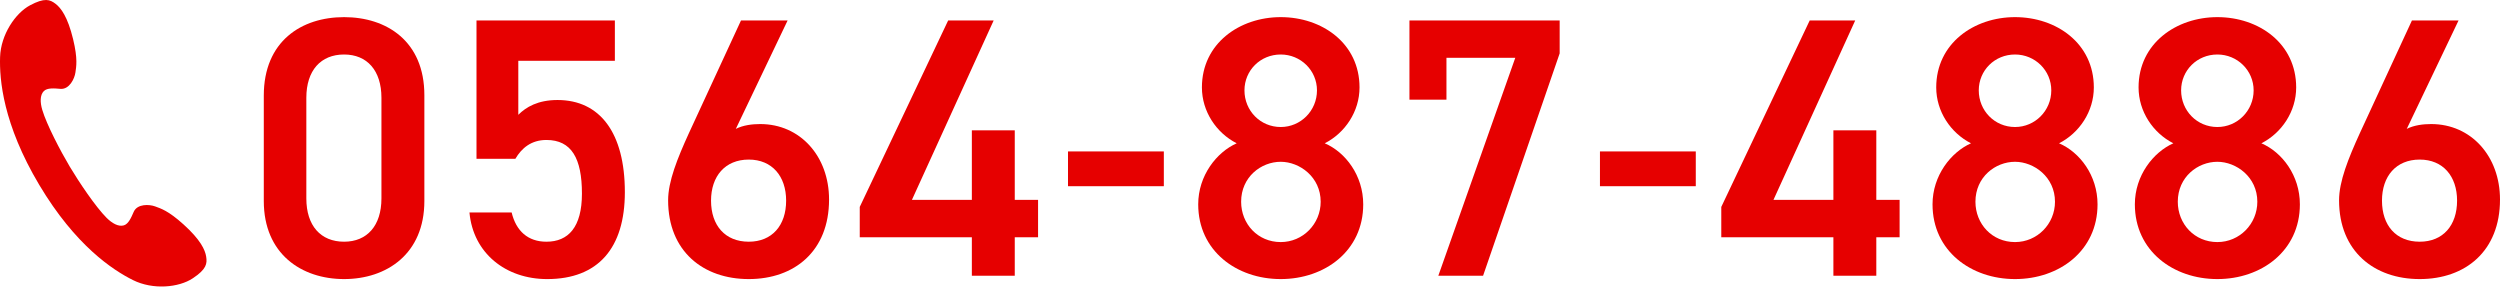
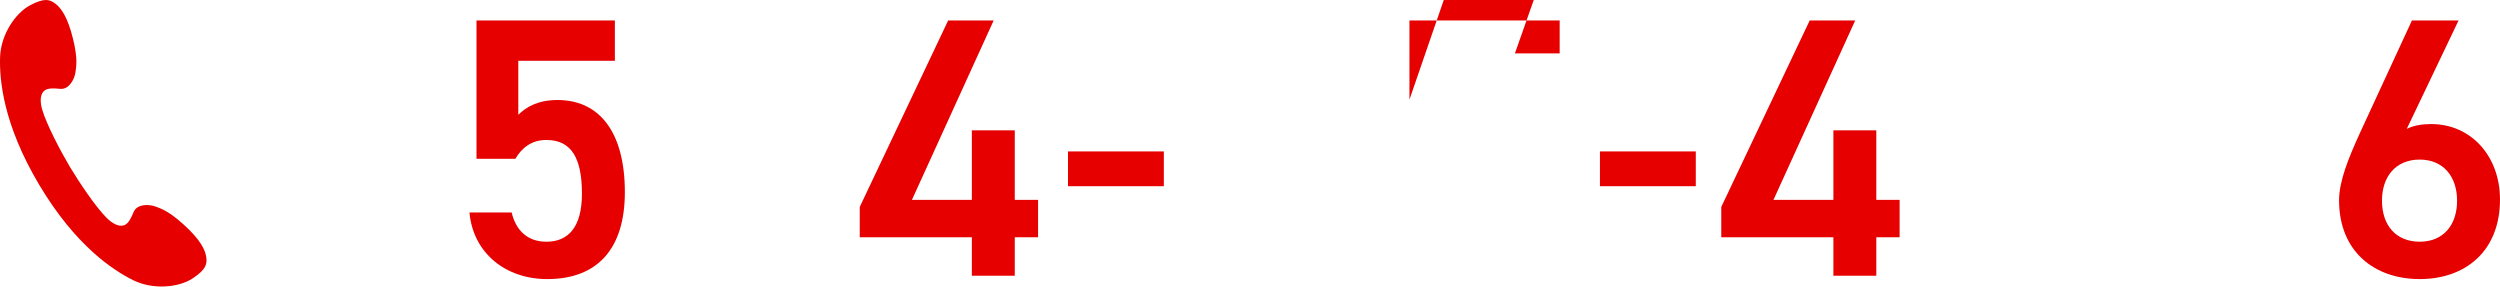
<svg xmlns="http://www.w3.org/2000/svg" id="_レイヤー_1" data-name="レイヤー_1" viewBox="0 0 310.867 35.626">
  <defs>
    <style>
      .cls-1 {
        fill: #e60000;
      }
    </style>
  </defs>
  <path class="cls-1" d="M.01,7.091c-.091,2.789.36,8.327,4.865,15.889,4.507,7.565,9.161,10.599,11.656,11.846,2.494,1.245,5.702.93,7.43-.214,1.729-1.143,1.811-1.835,1.675-2.705-.131-.833-.696-2.089-2.827-4.01-1.901-1.715-2.814-1.966-3.52-2.231-.704-.262-2.216-.349-2.663.677-.31.711-.654,1.511-1.227,1.68-.672.198-1.469-.26-2.149-.941-1.356-1.356-3.424-4.431-4.577-6.365-1.151-1.933-2.871-5.217-3.417-7.054-.275-.922-.299-1.841.195-2.337.422-.422,1.289-.344,2.062-.278,1.115.094,1.758-1.277,1.863-2.021.103-.746.316-1.669-.286-4.158-.674-2.787-1.51-3.882-2.18-4.395-.7-.534-1.347-.791-3.176.185C1.908,1.634.102,4.303.01,7.091Z" />
  <g>
-     <path class="cls-1" d="M42.785,34.702c-5.291,0-9.983-3.128-9.983-9.707v-13.112c0-6.763,4.692-9.753,9.983-9.753s9.983,2.99,9.983,9.707v13.158c0,6.579-4.692,9.707-9.983,9.707ZM42.785,6.777c-2.898,0-4.693,1.979-4.693,5.383v12.513c0,3.404,1.794,5.383,4.693,5.383,2.852,0,4.646-1.979,4.646-5.383v-12.513c0-3.404-1.794-5.383-4.646-5.383Z" />
    <path class="cls-1" d="M64.082,19.75h-4.831V2.544h17.206v5.015h-12.007v6.717c.966-.966,2.438-1.84,4.876-1.84,5.291,0,8.373,4.095,8.373,11.456,0,6.947-3.312,10.811-9.661,10.811-5.152,0-9.201-3.22-9.661-8.281h5.245c.552,2.3,2.024,3.634,4.325,3.634,2.714,0,4.416-1.794,4.416-5.981,0-4.37-1.288-6.67-4.416-6.67-1.887,0-3.083,1.012-3.865,2.346Z" />
-     <path class="cls-1" d="M91.498,16.024c.92-.46,2.024-.598,3.036-.598,4.969,0,8.557,4.002,8.557,9.385,0,6.395-4.278,9.891-9.983,9.891-5.658,0-10.029-3.45-10.029-9.799,0-2.346,1.15-5.198,2.576-8.327l6.487-14.032h5.796l-6.44,13.479ZM93.107,30.056c2.898,0,4.646-2.024,4.646-5.106,0-3.037-1.748-5.107-4.646-5.107-2.944,0-4.692,2.07-4.692,5.107,0,3.082,1.748,5.106,4.692,5.106Z" />
    <path class="cls-1" d="M123.56,2.544l-10.167,22.312h7.453v-8.649h5.336v8.649h2.898v4.646h-2.898v4.785h-5.336v-4.785h-13.939v-3.772l10.995-23.187h5.659Z" />
    <path class="cls-1" d="M132.803,18.83h11.916v4.324h-11.916v-4.324Z" />
-     <path class="cls-1" d="M153.779,17.818c-2.53-1.288-4.325-3.957-4.325-6.947,0-5.475,4.693-8.741,9.799-8.741,5.152,0,9.799,3.267,9.799,8.741,0,2.99-1.794,5.659-4.324,6.947,2.576,1.104,4.784,4.002,4.784,7.591,0,5.796-4.784,9.293-10.259,9.293s-10.259-3.497-10.259-9.293c0-3.588,2.3-6.487,4.785-7.591ZM159.254,30.101c2.76,0,4.968-2.254,4.968-5.015,0-3.082-2.622-4.968-4.968-4.968-2.438,0-4.923,1.886-4.923,4.968,0,2.76,2.07,5.015,4.923,5.015ZM159.254,15.794c2.484,0,4.508-2.024,4.508-4.555,0-2.484-2.024-4.462-4.508-4.462-2.53,0-4.509,1.979-4.509,4.462,0,2.53,1.979,4.555,4.509,4.555Z" />
-     <path class="cls-1" d="M175.26,12.39V2.544h18.679v4.095l-9.523,27.649h-5.566l9.569-27.097h-8.557v5.199h-4.601Z" />
+     <path class="cls-1" d="M175.26,12.39V2.544h18.679v4.095h-5.566l9.569-27.097h-8.557v5.199h-4.601Z" />
    <path class="cls-1" d="M198.949,18.83h11.916v4.324h-11.916v-4.324Z" />
    <path class="cls-1" d="M230.69,2.544l-10.167,22.312h7.453v-8.649h5.336v8.649h2.898v4.646h-2.898v4.785h-5.336v-4.785h-13.94v-3.772l10.996-23.187h5.658Z" />
-     <path class="cls-1" d="M245.087,17.818c-2.53-1.288-4.324-3.957-4.324-6.947,0-5.475,4.692-8.741,9.799-8.741,5.152,0,9.799,3.267,9.799,8.741,0,2.99-1.794,5.659-4.324,6.947,2.576,1.104,4.785,4.002,4.785,7.591,0,5.796-4.785,9.293-10.259,9.293s-10.259-3.497-10.259-9.293c0-3.588,2.3-6.487,4.784-7.591ZM250.562,30.101c2.76,0,4.969-2.254,4.969-5.015,0-3.082-2.623-4.968-4.969-4.968-2.438,0-4.923,1.886-4.923,4.968,0,2.76,2.07,5.015,4.923,5.015ZM250.562,15.794c2.484,0,4.509-2.024,4.509-4.555,0-2.484-2.024-4.462-4.509-4.462-2.53,0-4.509,1.979-4.509,4.462,0,2.53,1.979,4.555,4.509,4.555Z" />
-     <path class="cls-1" d="M270.248,17.818c-2.53-1.288-4.324-3.957-4.324-6.947,0-5.475,4.692-8.741,9.799-8.741,5.153,0,9.799,3.267,9.799,8.741,0,2.99-1.794,5.659-4.325,6.947,2.577,1.104,4.785,4.002,4.785,7.591,0,5.796-4.785,9.293-10.26,9.293s-10.259-3.497-10.259-9.293c0-3.588,2.3-6.487,4.784-7.591ZM275.723,30.101c2.761,0,4.969-2.254,4.969-5.015,0-3.082-2.622-4.968-4.969-4.968-2.438,0-4.922,1.886-4.922,4.968,0,2.76,2.07,5.015,4.922,5.015ZM275.723,15.794c2.484,0,4.509-2.024,4.509-4.555,0-2.484-2.024-4.462-4.509-4.462-2.53,0-4.508,1.979-4.508,4.462,0,2.53,1.978,4.555,4.508,4.555Z" />
    <path class="cls-1" d="M299.274,16.024c.92-.46,2.024-.598,3.036-.598,4.969,0,8.557,4.002,8.557,9.385,0,6.395-4.278,9.891-9.983,9.891-5.659,0-10.029-3.45-10.029-9.799,0-2.346,1.15-5.198,2.576-8.327l6.486-14.032h5.797l-6.44,13.479ZM300.884,30.056c2.898,0,4.646-2.024,4.646-5.106,0-3.037-1.748-5.107-4.646-5.107-2.944,0-4.692,2.07-4.692,5.107,0,3.082,1.748,5.106,4.692,5.106Z" />
  </g>
</svg>